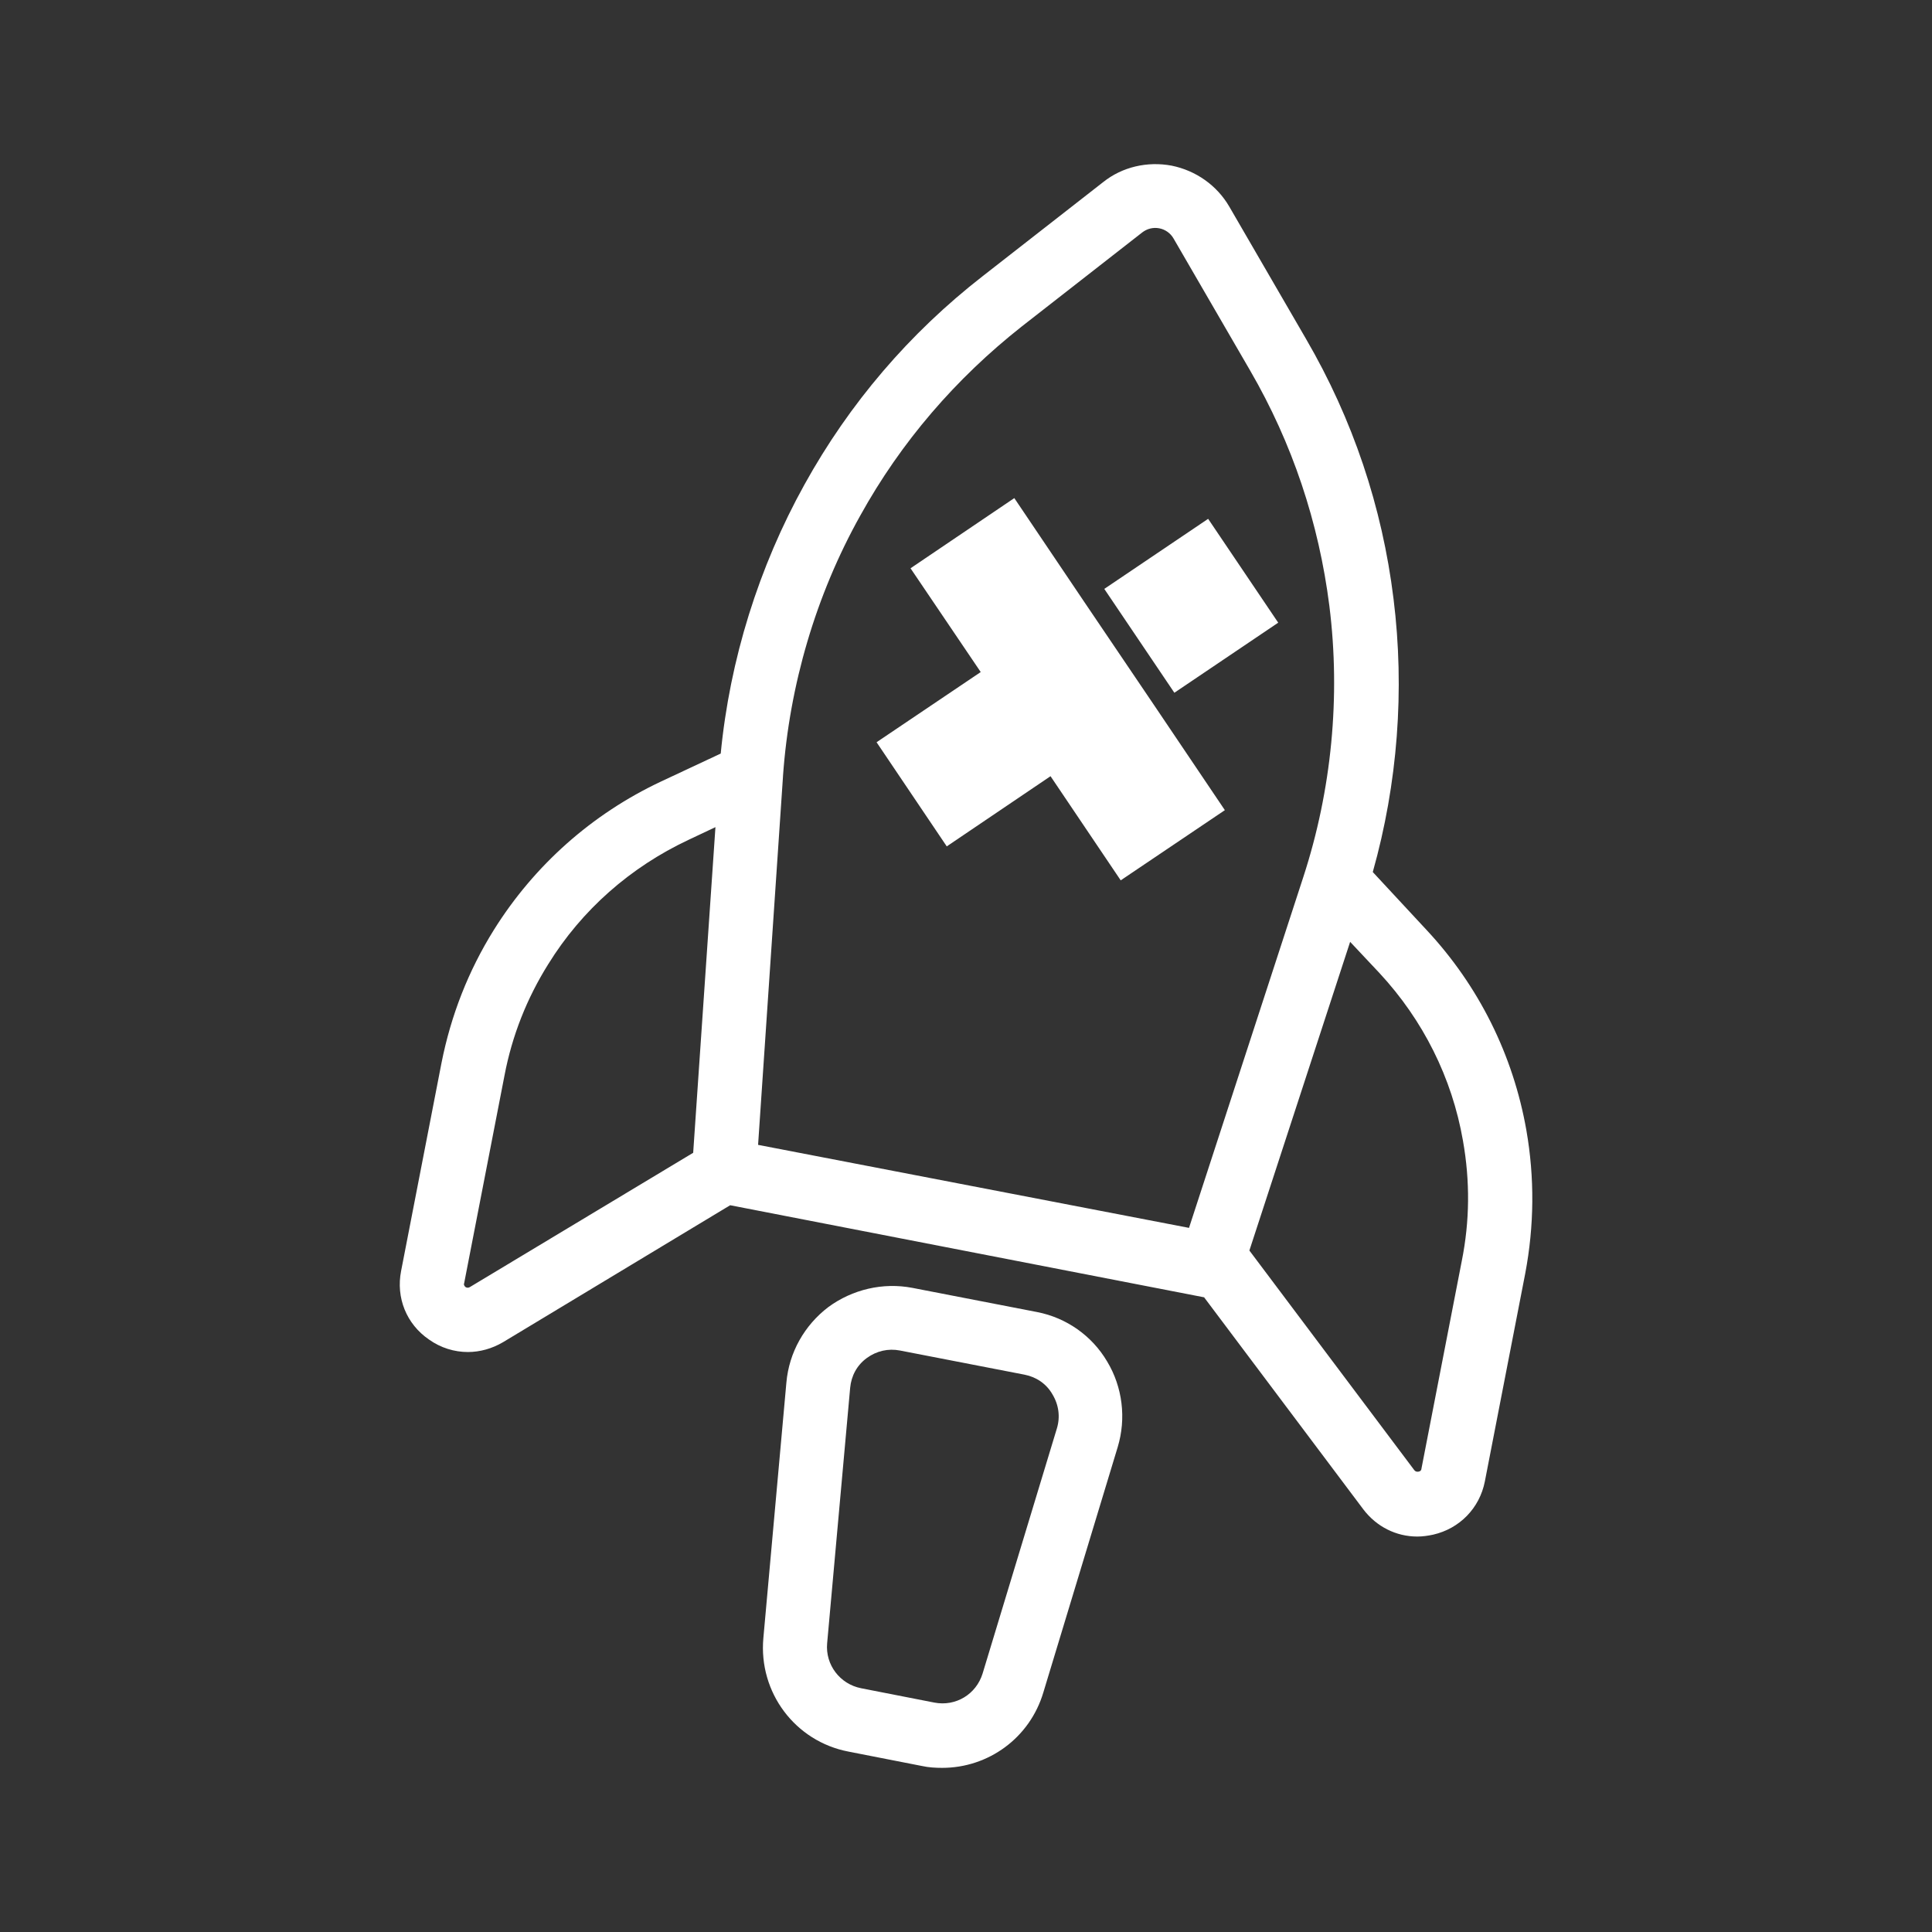
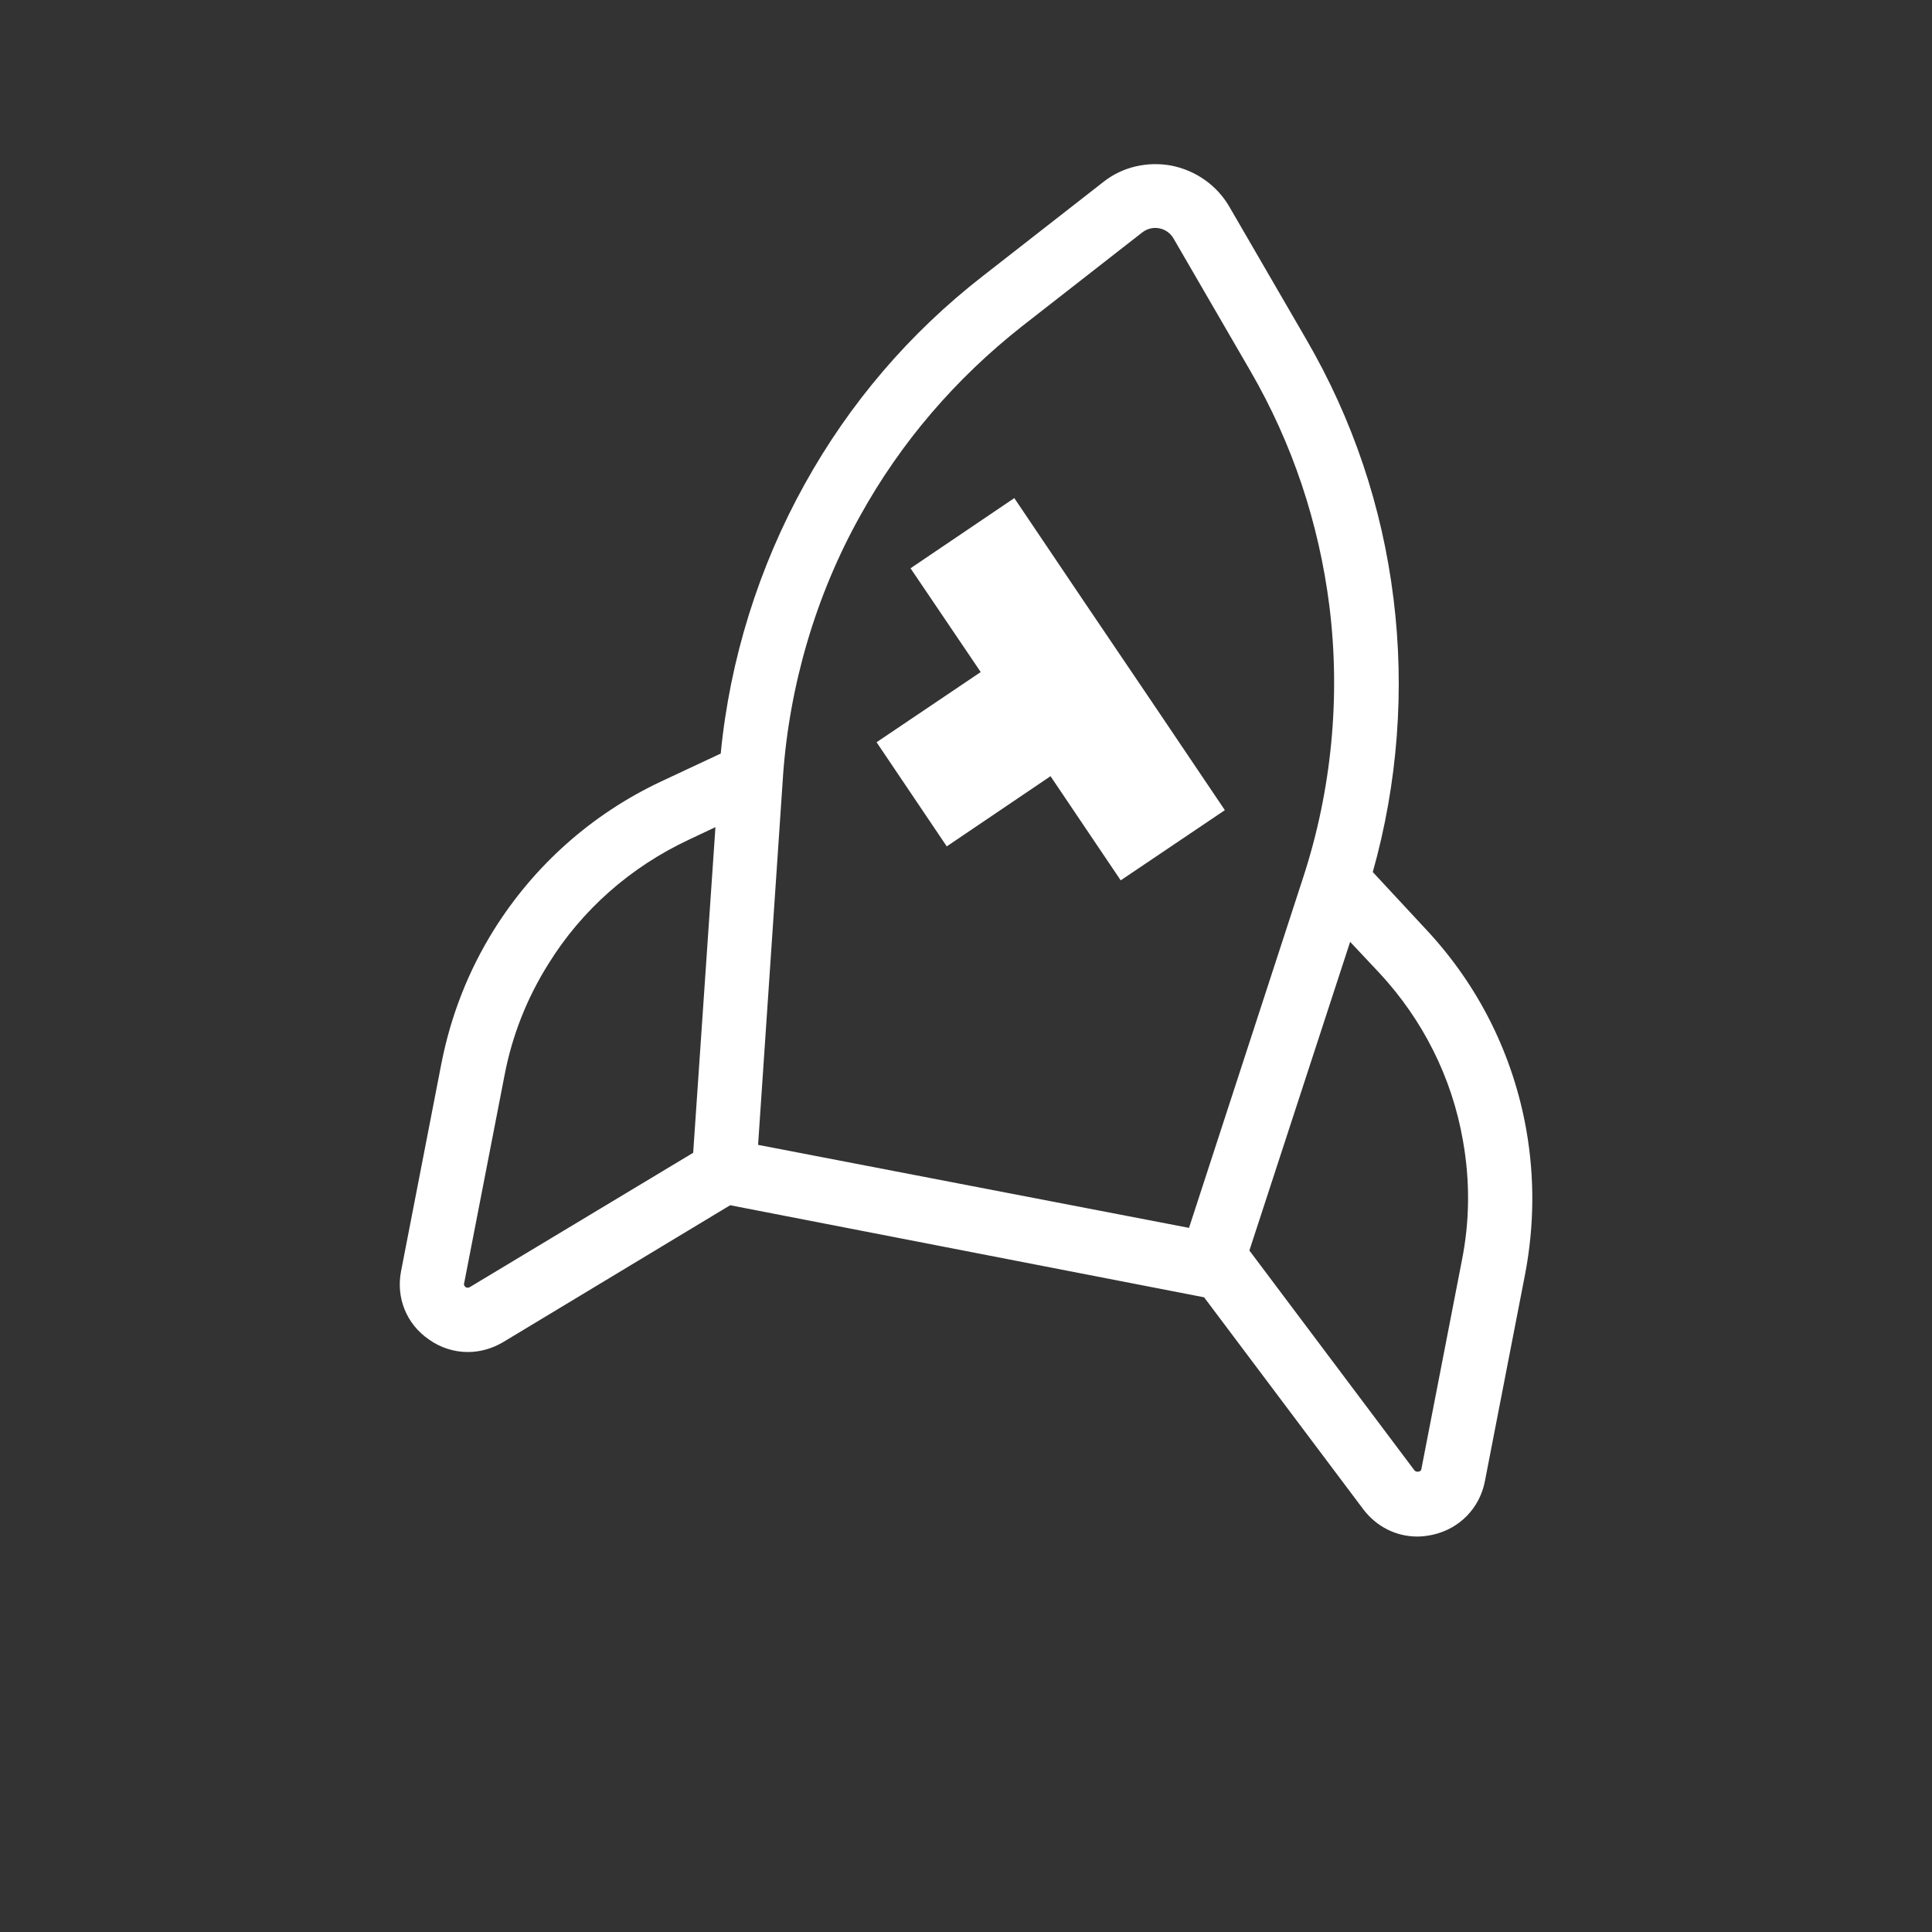
<svg xmlns="http://www.w3.org/2000/svg" id="Layer_1" version="1.1" viewBox="0 0 512 512">
  <rect x="0" y="0" width="512" height="512" fill="#333333" stroke="none" />
  <defs>
    <style>
      .st0 {
        fill: #fff;
      }
    </style>
  </defs>
  <path class="st0" d="M404.5,299.5c-3.5-19.9-12.6-38.2-26.4-53l-14.3-15.4c6.6-23.4,8.5-48.3,5.5-72.4-3-24.4-10.8-47.6-23.2-68.9l-20.3-35c-3.3-5.7-8.9-9.6-15.3-10.9-6.4-1.2-13.1.3-18.2,4.4l-31.9,24.9c-19.4,15.1-35.3,33.7-47.2,55.2-12.1,21.8-19.8,46.4-22.2,71.3l-15.8,7.4c-18.3,8.6-33.6,22.2-44.3,39.3-6.8,10.9-11.4,22.7-13.9,35.3l-10.7,55.1c-1.4,7.1,1.4,14.1,7.4,18.2,3.1,2.2,6.7,3.3,10.3,3.3,3.2,0,6.4-.9,9.3-2.6l60.2-36.3,125.6,24.4,42.2,56.2c3.5,4.6,8.7,7.2,14.3,7.2,1.4,0,2.8-.2,4.2-.5,7-1.6,12.3-7,13.7-14.1l10.7-55.1c2.4-12.7,2.5-25.4.3-38h0ZM124.5,341.1c-.2.1-.6.3-1.1,0-.5-.4-.5-.8-.4-1l10.7-55.1c2-10.5,5.9-20.4,11.6-29.5,8.9-14.4,21.8-25.7,37.1-32.9l7.2-3.4-5.9,86.3-59.2,35.6ZM200.9,303.4l6.6-97.6v-.1h0c1.7-24.1,8.7-48,20.5-69.1,10.8-19.5,25.3-36.3,42.8-50.1l31.9-24.9c1.3-1,2.9-1.4,4.5-1.1,1.6.3,3,1.3,3.8,2.7l20.3,35c11.2,19.3,18.2,40.3,21,62.4,3,24,.6,48.8-6.9,71.8l-30.3,93-114.2-22h0ZM387.4,334.1l-10.7,55.1c0,.2-.1.7-.8.8-.7.1-.9-.2-1.1-.4l-43.7-58.2,26.7-81.8,7.8,8.3c11.5,12.4,19.2,27.7,22.1,44.4,1.9,10.7,1.8,21.3-.3,31.8h0Z" />
-   <path class="st0" d="M274.8,347.7l-33-6.4c-7.8-1.5-15.9.4-22.3,5.1-6.3,4.8-10.4,12-11.1,20l-6.1,67.7c-1.3,14.4,8.4,27.4,22.6,30.1l19.4,3.8c1.8.4,3.6.5,5.4.5,12.2,0,23.2-7.9,26.8-20l19.7-65c2.3-7.6,1.3-15.9-2.8-22.7-4-6.8-10.8-11.6-18.6-13.1ZM280.1,378.5l-19.7,65c-1.7,5.5-7.1,8.8-12.8,7.7l-19.4-3.8c-5.6-1.1-9.5-6.2-9-11.9l6.1-67.7c.3-3.2,1.8-6,4.4-7.9s5.7-2.6,8.8-2l33,6.4c3.1.6,5.8,2.4,7.4,5.2,1.7,2.8,2.1,6,1.2,9h0Z" />
  <polygon class="st0" points="287.4 159.6 268.8 132 241.3 150.6 259.9 178.1 232.3 196.7 250.9 224.3 278.4 205.7 297 233.3 324.6 214.7 306 187.1 287.4 159.6" />
-   <rect class="st0" x="299.09" y="143.94" width="33.2" height="33.2" transform="translate(-35.79 204.04) rotate(-34.01)" />
</svg>